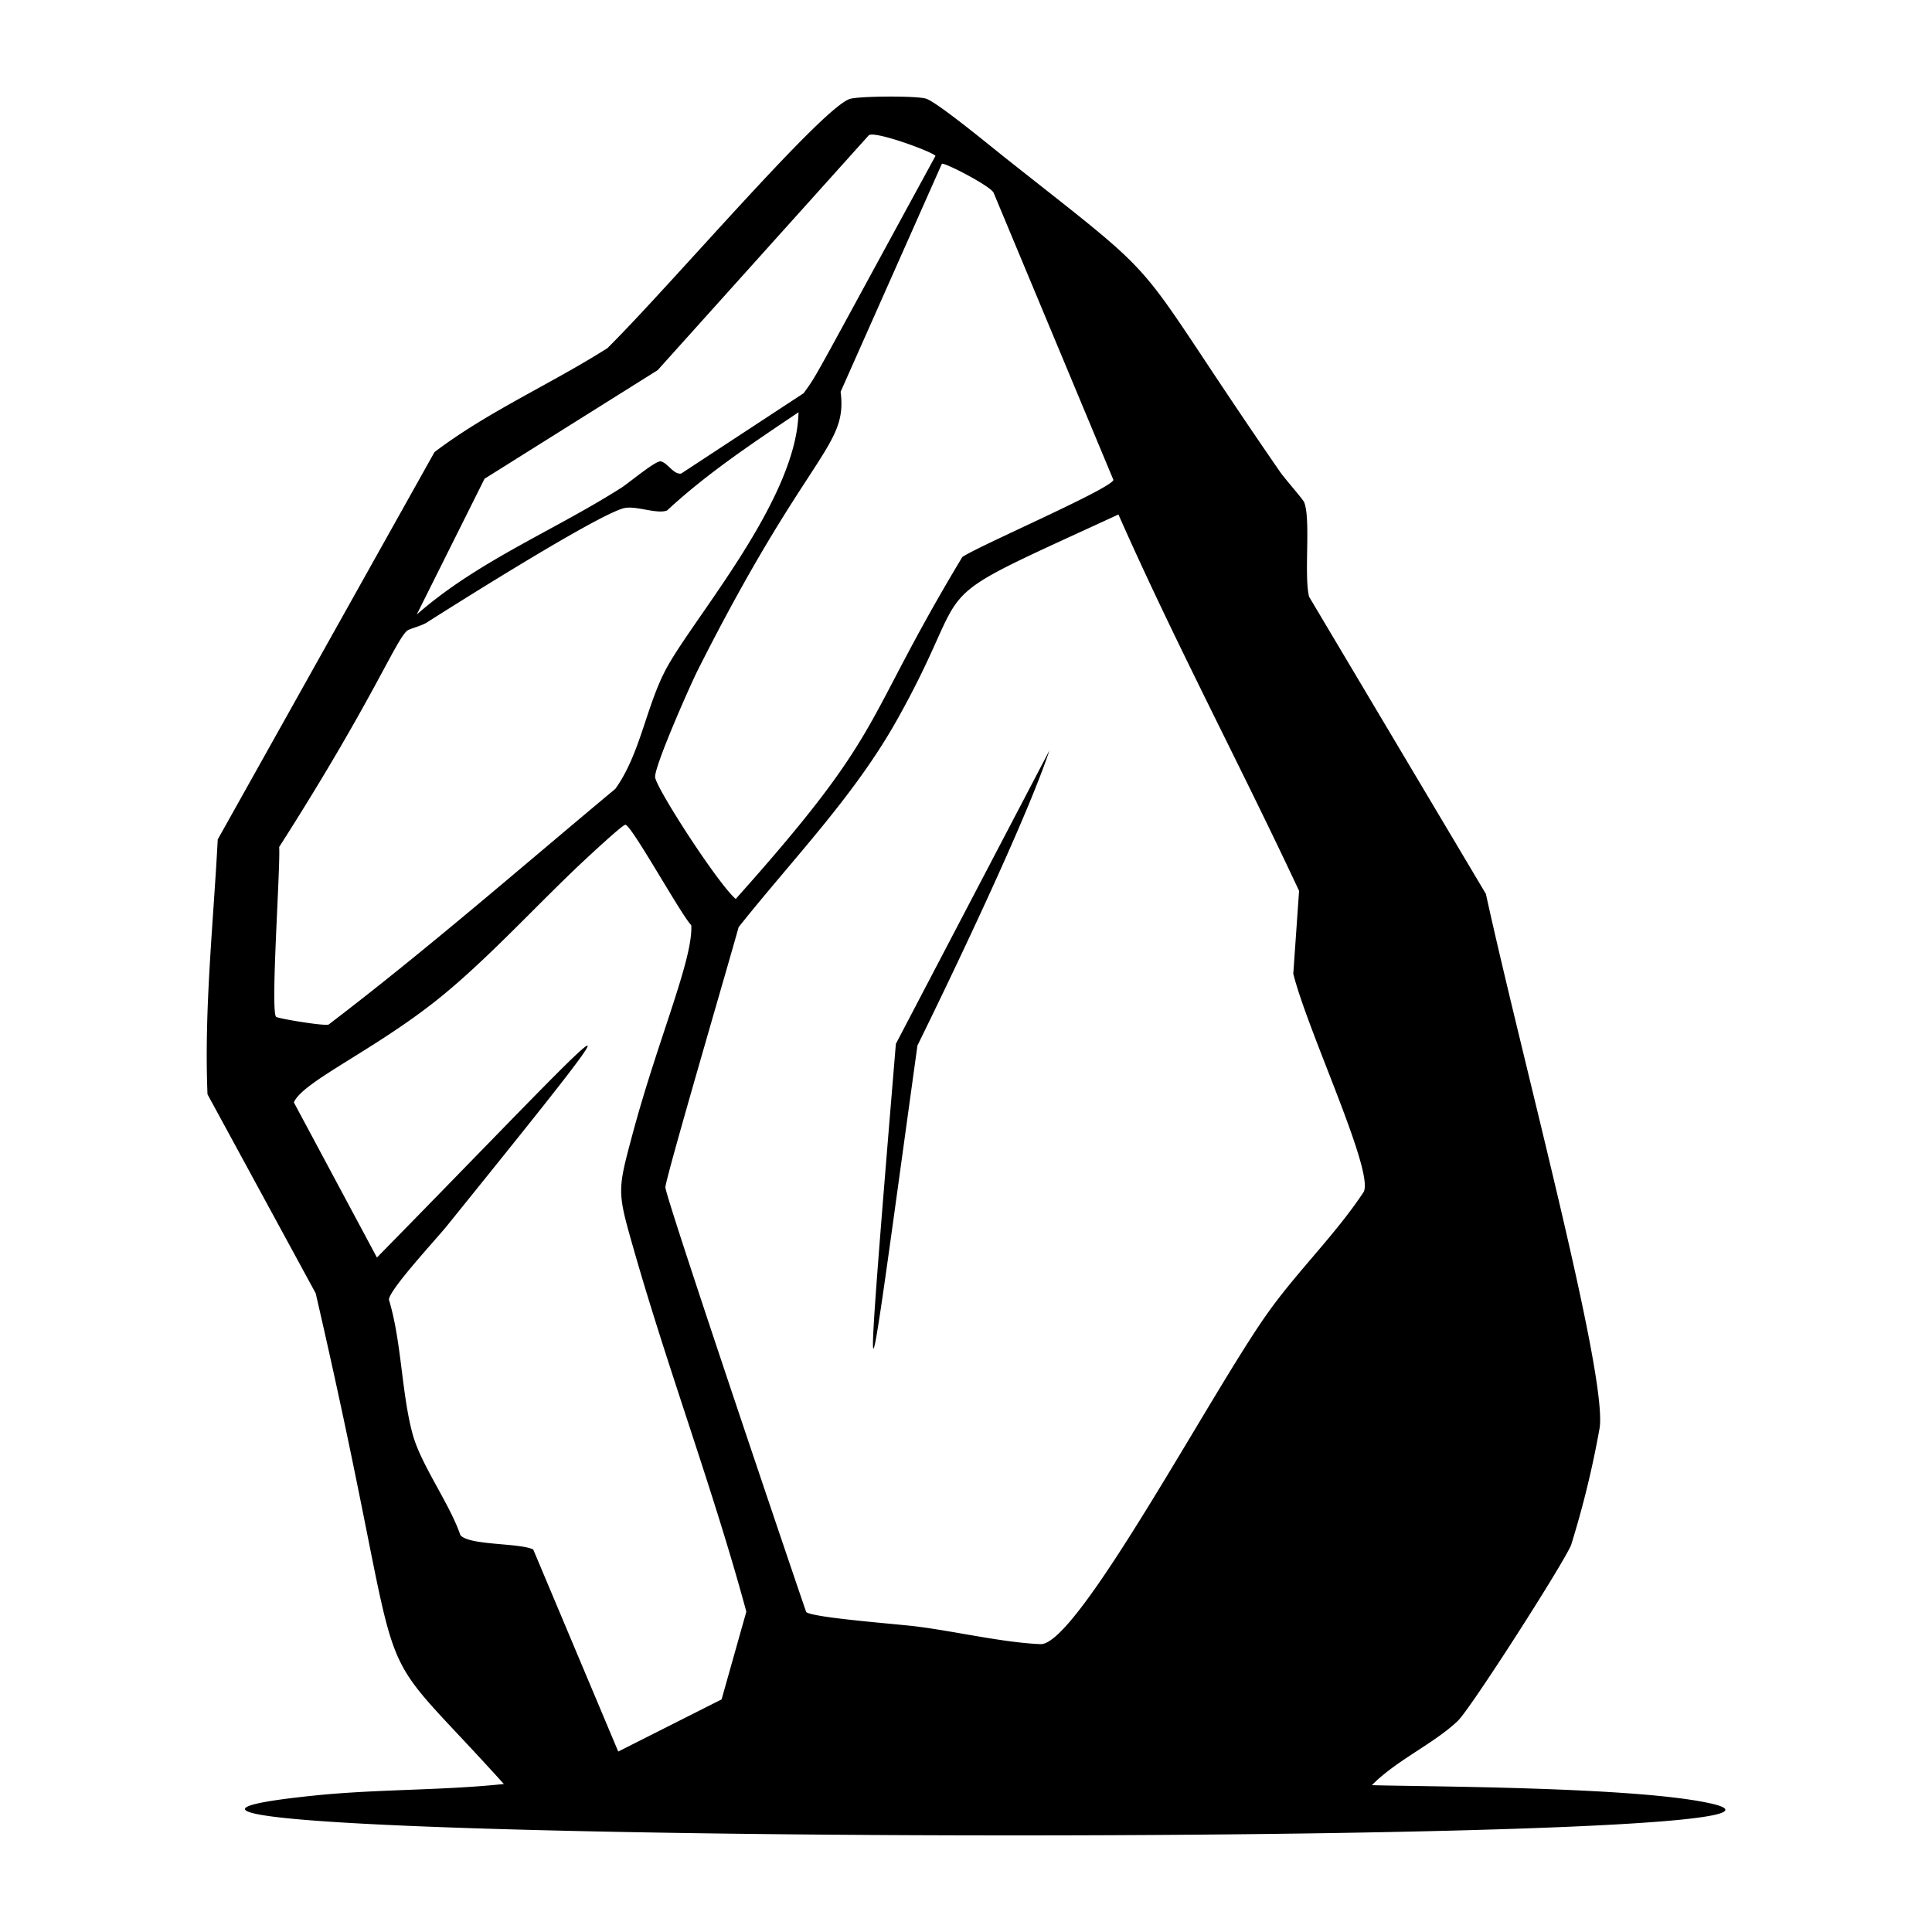
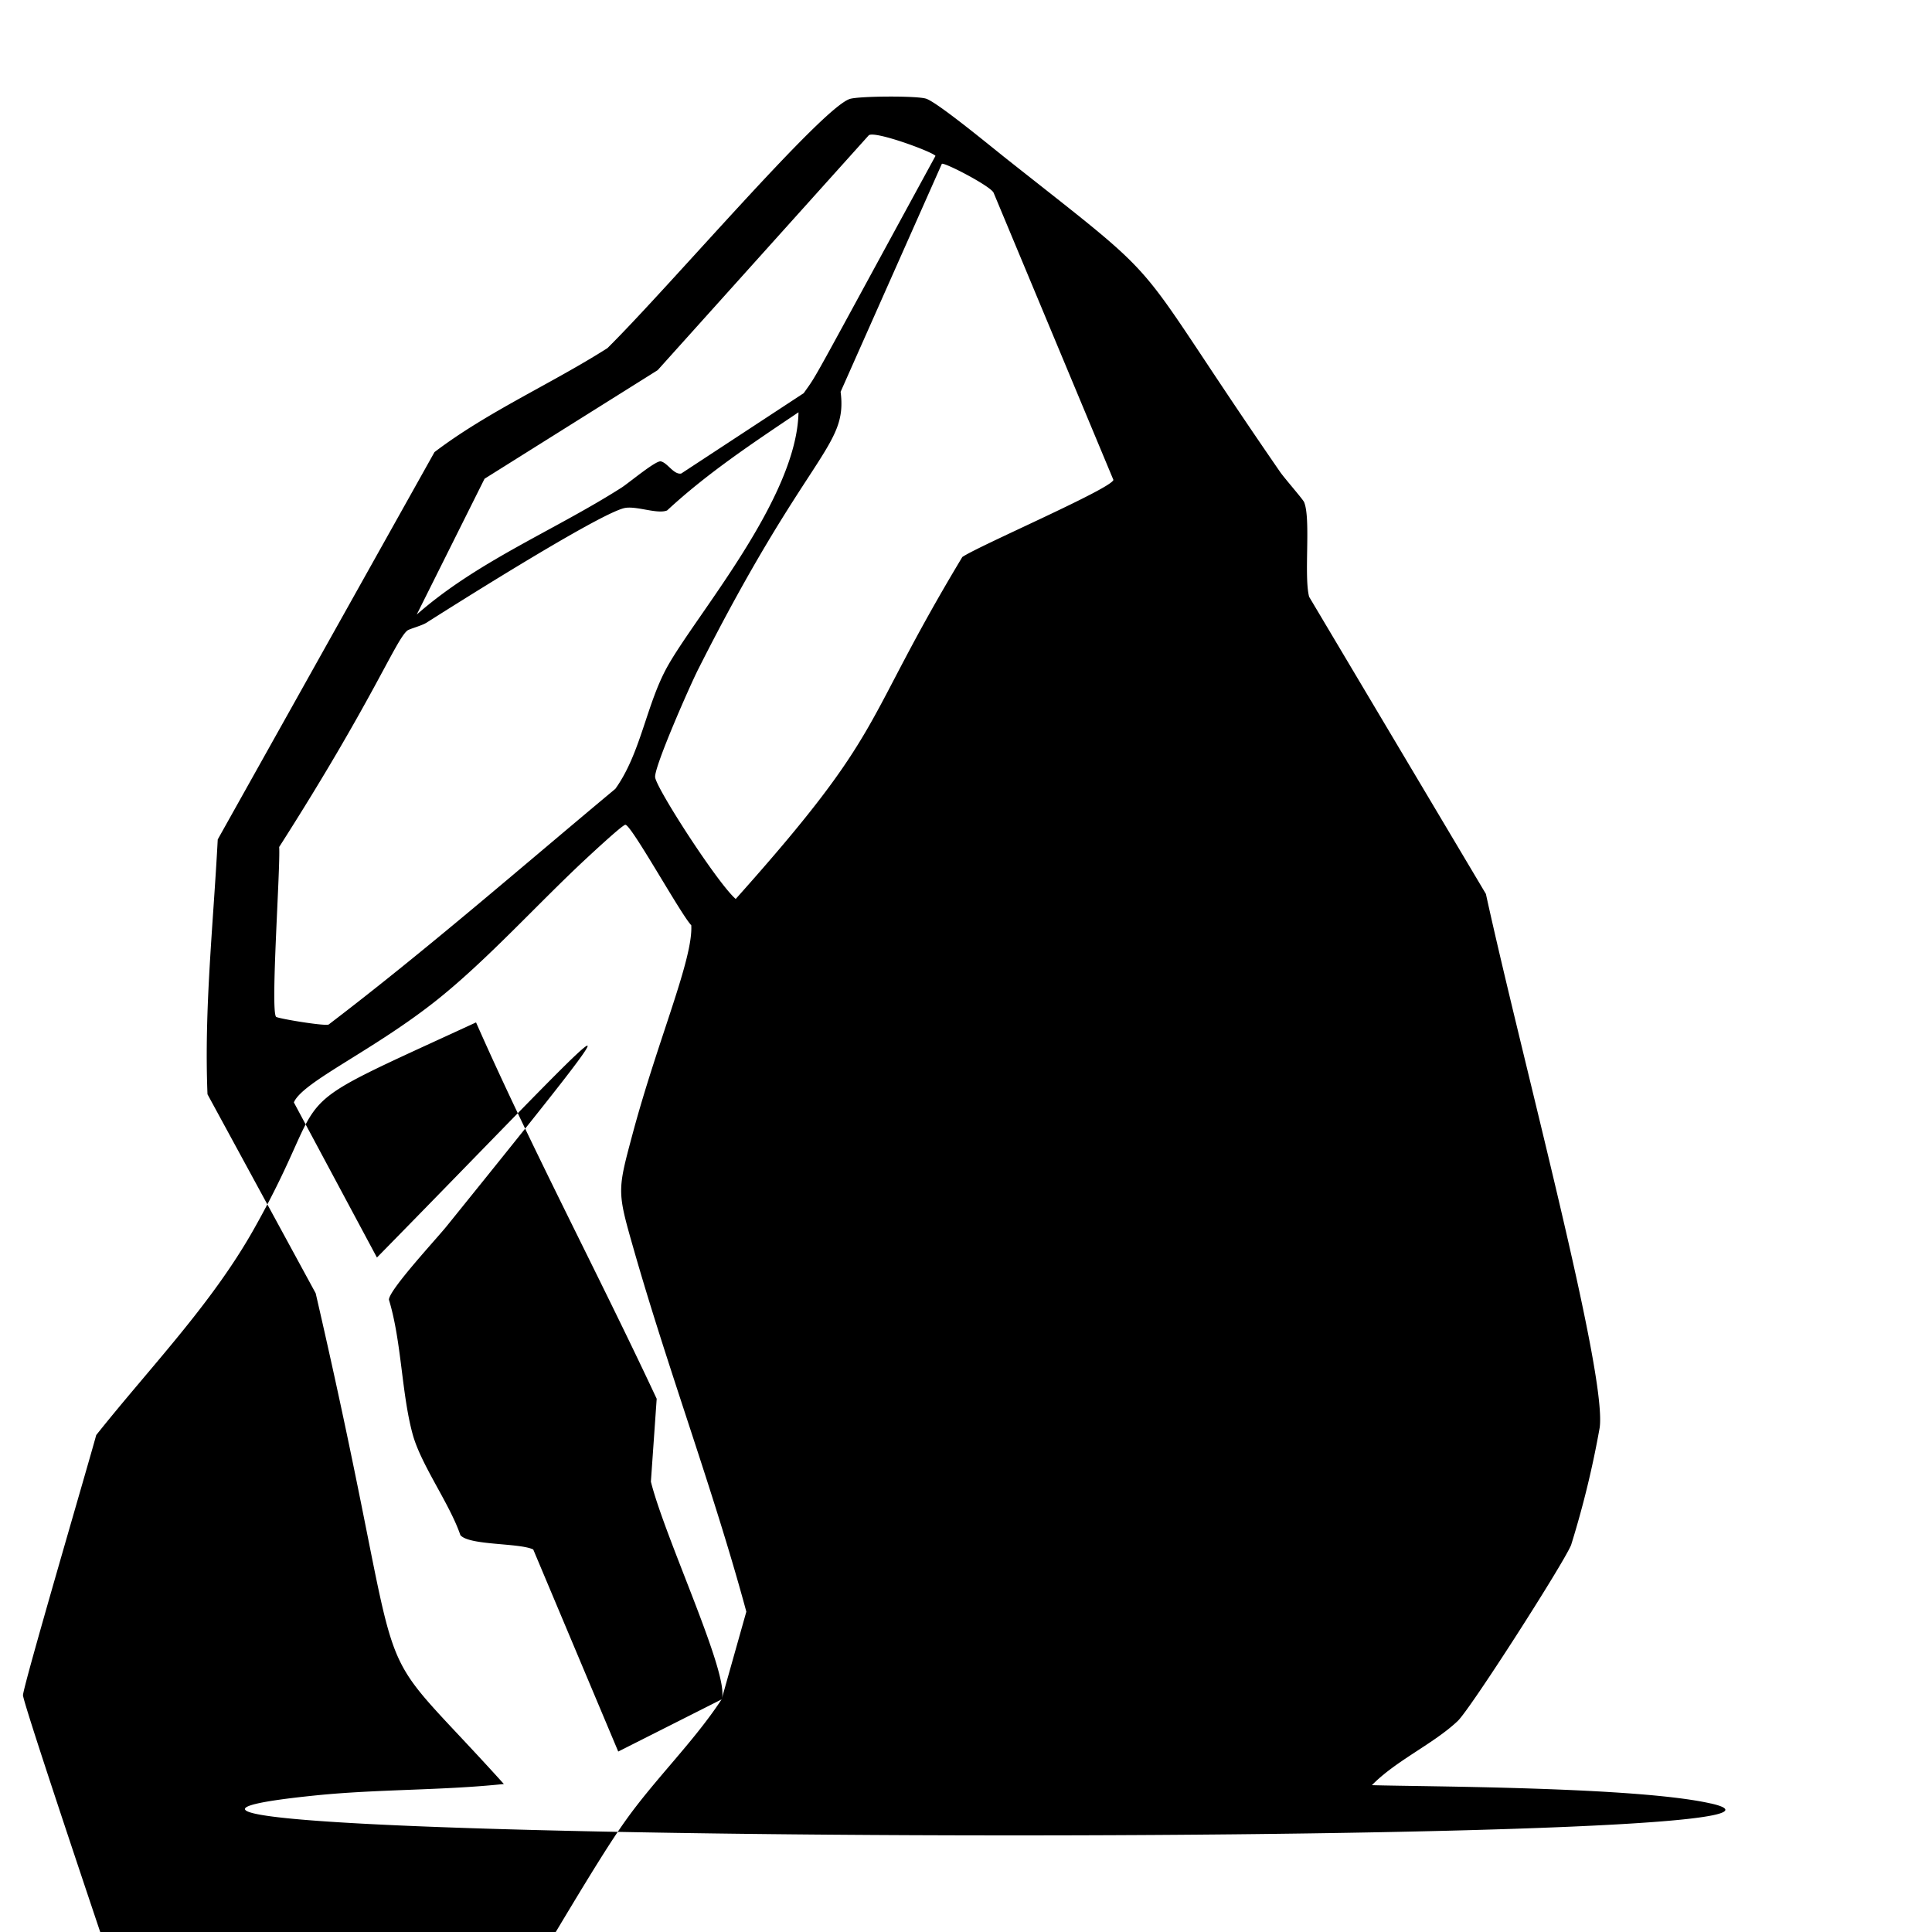
<svg xmlns="http://www.w3.org/2000/svg" viewBox="0 0 1000 1000">
-   <path d="M475 540.9c17-34.6 56-115.9 68.2-152.5l-79.5 151.9c-19 229-15.1 190.6 11.2.6m410.7 392.6c-38-8.7-148.2-8.7-175.5-9.5 12.5-12.8 31.8-21.3 44.4-33.2 6.7-6.4 54.7-81.4 58.7-91.1a493 493 0 0 0 14.8-60.8c3.8-28.5-40.1-190.3-58.9-276.2l-91.5-153.8c-2.8-10.8 1-40.4-2.6-49-.7-1.6-10.2-12.4-12.4-15.6-81-117.4-52.7-91.8-140-160.8-7.7-6-36.8-30.2-43.2-32.4-4.6-1.6-34.6-1.4-39.5.1-14.6 4.6-93.2 97-125.5 129-29.3 18.6-62 32.9-89.5 53.8L112.7 434.5c-2.3 44-7.1 87.8-5.3 131.9l56 103c52.2 226 19.9 168.1 97.4 254-32.2 3.4-65 2.6-97.4 5.9-245.5 25 828 28.5 722.3 4.2M514.3 99.8l62 148.6c-1.2 4.6-69.5 34-78.2 39.9-53.3 88.6-38 88.3-117.3 177-9.3-8-41.1-57.2-41.7-63-.6-5.3 18.4-48.3 22.3-55.9 57-113 77.4-114.8 73.7-143.6l52.4-118c1.3-.9 25.4 11.6 26.8 15m-263.5 148 89.6-56.2L449.7 70c3.3-2.4 33.3 8.7 34.5 10.7C417 204 423.8 192.4 416 203.5l-63.4 41.6c-3.9.7-7.1-5.6-10.6-6.3-2.6-.5-16.3 11-20.3 13.6-35 22.3-74.5 38-106 65.7zM144.5 438.4c48.5-75.9 60.1-106.8 66.3-112 1.1-.9 7.1-2.4 9.8-4 4.1-2.6 88-56 102.5-59.4 6-1.4 17.1 3.3 22.2 1.2 20.8-19.3 44.5-35 68-50.8-.8 44.5-52.9 104.7-67.9 131.7-10.9 19.6-13.7 44.8-26.9 63.2-49.2 41-97.5 83.2-148.4 122-2.2.9-26.2-3.1-27.2-4-3-3.2 2.3-77.3 1.6-87.9m229 441.2-53.5 27L276 802c-7.4-3.5-33-2-37.7-7.4-5.6-16.4-20.3-36.2-24.7-52.2-5.8-21.2-5.7-48-12.3-69.7.2-5.3 25.2-32.1 30.2-38.4 116.9-144.8 84-106.1-36.4 16.6l-43-80.3c4.6-10.8 41.5-26.9 74.8-53.6 26.1-21 51.4-49.2 76.2-72.3 2.6-2.4 19.2-17.9 20.6-17.8 3.1 0 28.8 46.6 34.1 52 1 17.4-17 58.5-30.1 107-8.2 30.6-8.4 30.3.3 60.7 18 63 41.2 124.4 58.3 187.6zM706 616.7c-14.6 22.2-34.7 41.5-49.9 63-28.8 40.3-98.3 172-117.5 171.3-19.4-.8-44-6.6-63.9-9.1-8.8-1.2-53.8-4.5-57.4-7.5-2-5.4-73.2-215.6-72.9-219.9.4-5.8 33.7-119.1 37.9-134.6 27.8-35 59.5-67.4 81.6-106.6 43.9-77.9 7-57.2 115-107 29.1 65.9 63 129.6 93.5 194.8l-3 42.9c7.4 29.6 41.2 100.7 36.6 112.6" />
+   <path d="M475 540.9c17-34.6 56-115.9 68.2-152.5l-79.5 151.9c-19 229-15.1 190.6 11.2.6m410.7 392.6c-38-8.7-148.2-8.7-175.5-9.5 12.5-12.8 31.8-21.3 44.4-33.2 6.7-6.4 54.7-81.4 58.7-91.1a493 493 0 0 0 14.8-60.8c3.8-28.5-40.1-190.3-58.9-276.2l-91.5-153.8c-2.8-10.8 1-40.4-2.6-49-.7-1.6-10.2-12.4-12.4-15.6-81-117.4-52.7-91.8-140-160.8-7.7-6-36.8-30.2-43.2-32.4-4.6-1.6-34.6-1.4-39.5.1-14.6 4.6-93.2 97-125.5 129-29.3 18.6-62 32.9-89.5 53.8L112.7 434.5c-2.3 44-7.1 87.8-5.3 131.9l56 103c52.2 226 19.9 168.1 97.4 254-32.2 3.4-65 2.6-97.4 5.9-245.5 25 828 28.5 722.3 4.2M514.3 99.8l62 148.6c-1.2 4.6-69.5 34-78.2 39.9-53.3 88.6-38 88.3-117.3 177-9.3-8-41.1-57.2-41.7-63-.6-5.3 18.4-48.3 22.3-55.9 57-113 77.4-114.8 73.7-143.6l52.4-118c1.3-.9 25.4 11.6 26.8 15m-263.5 148 89.6-56.2L449.7 70c3.3-2.4 33.3 8.7 34.5 10.7C417 204 423.8 192.4 416 203.5l-63.4 41.6c-3.9.7-7.1-5.6-10.6-6.3-2.6-.5-16.3 11-20.3 13.6-35 22.3-74.5 38-106 65.7zM144.5 438.4c48.5-75.9 60.1-106.8 66.3-112 1.1-.9 7.1-2.4 9.8-4 4.1-2.6 88-56 102.5-59.4 6-1.4 17.1 3.3 22.2 1.2 20.8-19.3 44.5-35 68-50.8-.8 44.5-52.9 104.7-67.9 131.7-10.9 19.6-13.7 44.8-26.9 63.2-49.2 41-97.5 83.2-148.4 122-2.2.9-26.2-3.1-27.2-4-3-3.2 2.3-77.3 1.6-87.9m229 441.2-53.5 27L276 802c-7.4-3.5-33-2-37.7-7.4-5.6-16.4-20.3-36.2-24.7-52.2-5.8-21.2-5.7-48-12.3-69.7.2-5.3 25.2-32.1 30.2-38.4 116.9-144.8 84-106.1-36.4 16.6l-43-80.3c4.6-10.8 41.5-26.9 74.8-53.6 26.1-21 51.4-49.2 76.2-72.3 2.6-2.4 19.2-17.9 20.6-17.8 3.1 0 28.8 46.6 34.1 52 1 17.4-17 58.5-30.1 107-8.2 30.6-8.4 30.3.3 60.7 18 63 41.2 124.4 58.3 187.6zc-14.6 22.2-34.7 41.5-49.9 63-28.8 40.3-98.3 172-117.5 171.3-19.4-.8-44-6.6-63.9-9.1-8.8-1.2-53.8-4.5-57.4-7.5-2-5.4-73.2-215.6-72.9-219.9.4-5.8 33.7-119.1 37.9-134.6 27.8-35 59.5-67.4 81.6-106.6 43.9-77.9 7-57.2 115-107 29.1 65.9 63 129.6 93.5 194.8l-3 42.9c7.4 29.6 41.2 100.7 36.6 112.6" />
</svg>